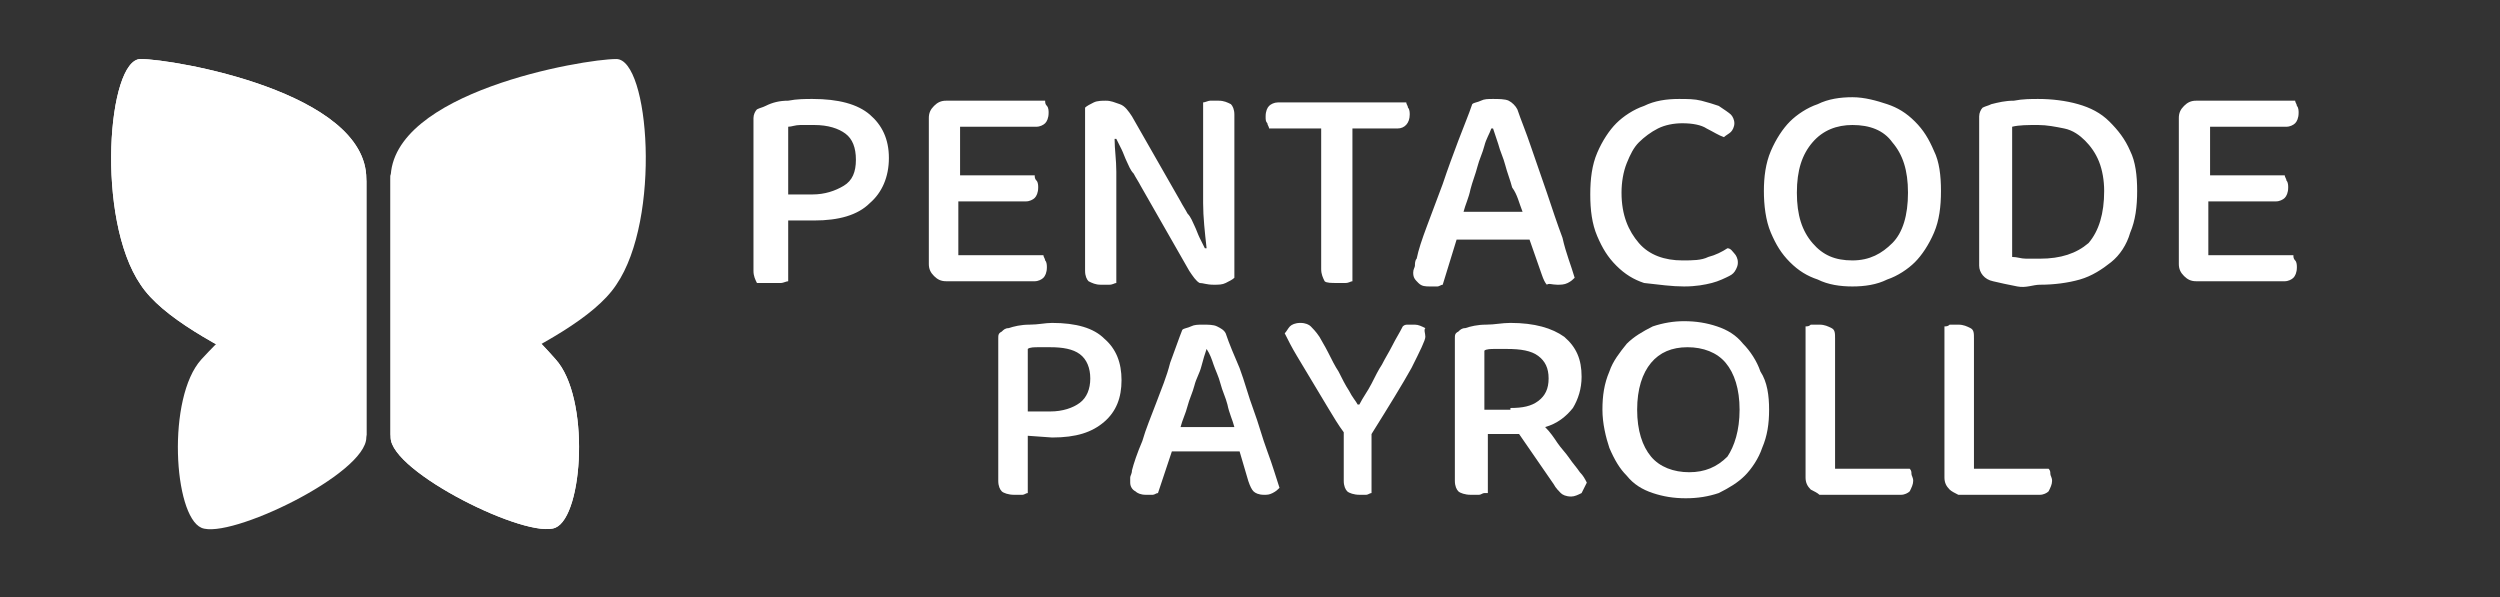
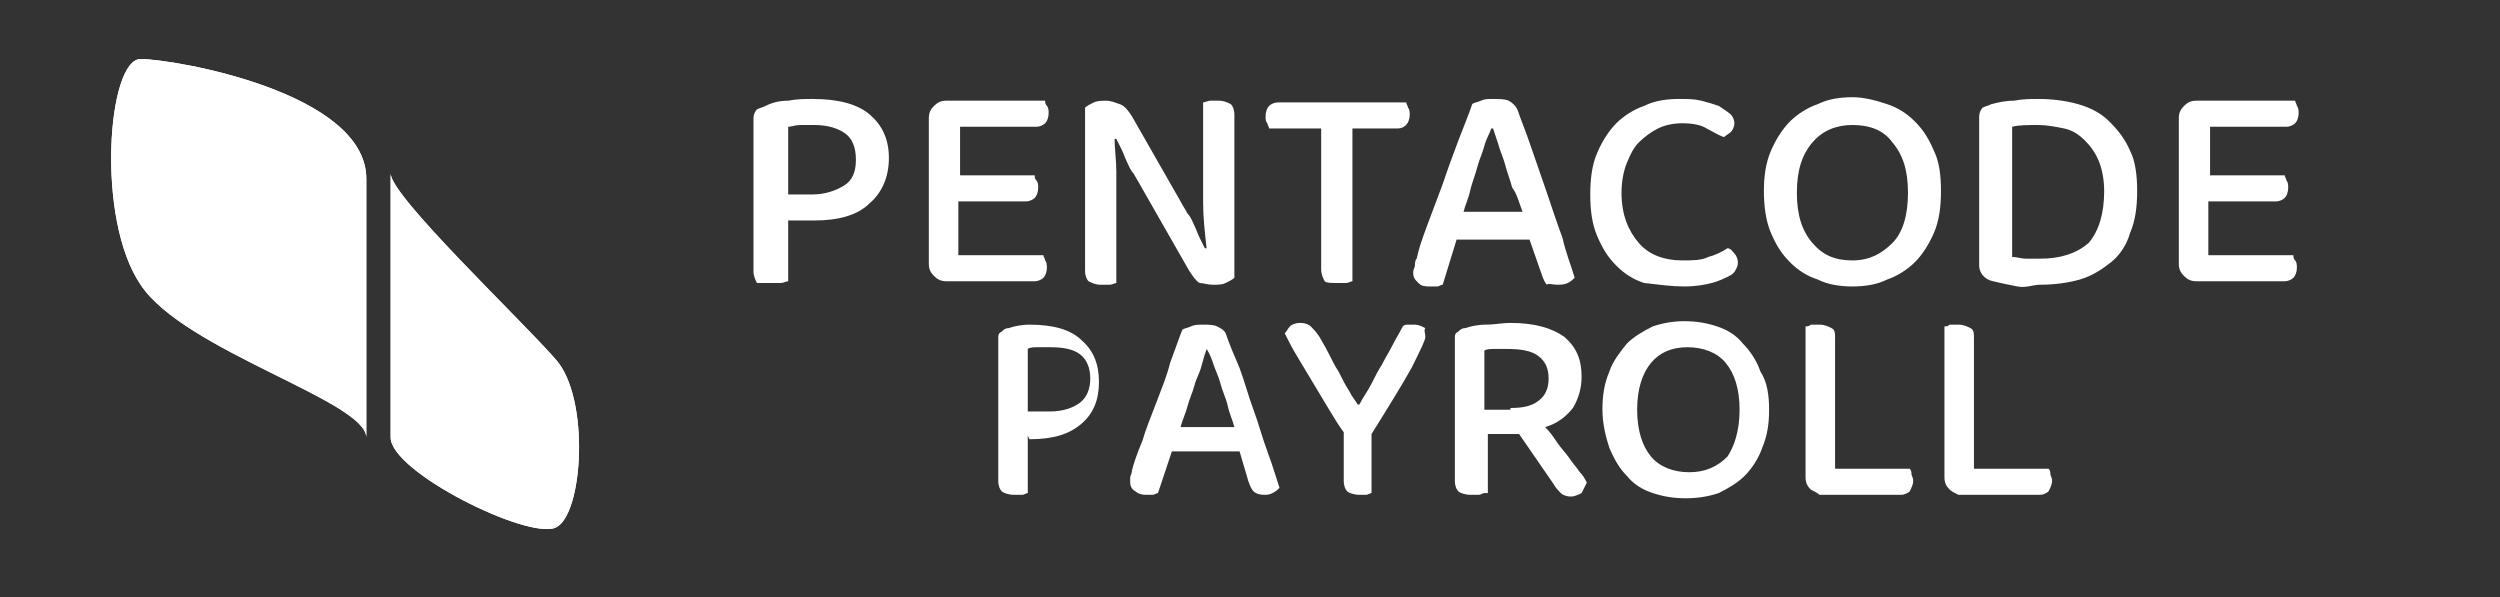
<svg xmlns="http://www.w3.org/2000/svg" version="1.1" id="Ebene_1" x="0px" y="0px" viewBox="0 0 144 34.4" style="enable-background:new 0 0 144 34.4;" xml:space="preserve">
  <rect x="0" y="0" width="144" height="34.4" fill="#333333" stroke="none" />
  <style type="text/css">
	.st0{fill:#FFFFFF;}
	.st1{fill-rule:evenodd;clip-rule:evenodd;fill:#FFFFFF;}
</style>
  <g id="Ebene_1_00000118380973390295207600000007026904686697337224_">
</g>
  <g id="Ebene_2_00000084487552316353743660000004458696334505713797_">
    <g>
-       <path class="st0" d="M59.2,25.1v3.3c-0.1,0-0.2,0.1-0.3,0.1s-0.3,0-0.5,0c-0.3,0-0.6-0.1-0.7-0.2c-0.1-0.1-0.2-0.3-0.2-0.6v-8.2    c0-0.2,0-0.3,0.2-0.4c0.1-0.1,0.2-0.2,0.4-0.2c0.3-0.1,0.7-0.2,1.2-0.2s0.9-0.1,1.3-0.1c1.4,0,2.4,0.3,3,0.9c0.7,0.6,1,1.4,1,2.4    s-0.3,1.8-1,2.4c-0.7,0.6-1.6,0.9-3,0.9L59.2,25.1L59.2,25.1z M60.5,23.7c0.7,0,1.3-0.2,1.7-0.5s0.6-0.8,0.6-1.4s-0.2-1.1-0.6-1.4    c-0.4-0.3-1-0.4-1.7-0.4c-0.2,0-0.5,0-0.7,0s-0.5,0-0.6,0.1v3.6C59.2,23.7,60.5,23.7,60.5,23.7z" />
+       <path class="st0" d="M59.2,25.1v3.3c-0.1,0-0.2,0.1-0.3,0.1s-0.3,0-0.5,0c-0.3,0-0.6-0.1-0.7-0.2c-0.1-0.1-0.2-0.3-0.2-0.6v-8.2    c0-0.2,0-0.3,0.2-0.4c0.1-0.1,0.2-0.2,0.4-0.2c0.3-0.1,0.7-0.2,1.2-0.2c1.4,0,2.4,0.3,3,0.9c0.7,0.6,1,1.4,1,2.4    s-0.3,1.8-1,2.4c-0.7,0.6-1.6,0.9-3,0.9L59.2,25.1L59.2,25.1z M60.5,23.7c0.7,0,1.3-0.2,1.7-0.5s0.6-0.8,0.6-1.4s-0.2-1.1-0.6-1.4    c-0.4-0.3-1-0.4-1.7-0.4c-0.2,0-0.5,0-0.7,0s-0.5,0-0.6,0.1v3.6C59.2,23.7,60.5,23.7,60.5,23.7z" />
      <path class="st0" d="M71.4,26h-3.9l-0.8,2.4c-0.1,0-0.2,0.1-0.3,0.1c-0.1,0-0.2,0-0.4,0c-0.3,0-0.5-0.1-0.6-0.2    c-0.2-0.1-0.3-0.3-0.3-0.5c0-0.1,0-0.2,0-0.3c0-0.1,0.1-0.2,0.1-0.4c0.1-0.4,0.3-1,0.6-1.7c0.2-0.7,0.5-1.4,0.8-2.2    c0.3-0.8,0.6-1.5,0.8-2.3c0.3-0.8,0.5-1.4,0.7-1.9c0.1-0.1,0.3-0.1,0.5-0.2s0.4-0.1,0.7-0.1c0.3,0,0.6,0,0.8,0.1    c0.2,0.1,0.4,0.2,0.5,0.4c0.2,0.6,0.5,1.3,0.8,2c0.3,0.8,0.5,1.6,0.8,2.4s0.5,1.6,0.8,2.4s0.5,1.5,0.7,2.1    c-0.1,0.1-0.2,0.2-0.4,0.3c-0.2,0.1-0.3,0.1-0.5,0.1c-0.3,0-0.5-0.1-0.6-0.2S72,28,71.9,27.7L71.4,26z M69.5,20.1    c-0.1,0.3-0.2,0.6-0.3,1c-0.1,0.4-0.3,0.7-0.4,1.1s-0.3,0.8-0.4,1.2c-0.1,0.4-0.3,0.8-0.4,1.2h3.1c-0.1-0.4-0.3-0.8-0.4-1.3    c-0.1-0.4-0.3-0.8-0.4-1.2c-0.1-0.4-0.3-0.8-0.4-1.1C69.8,20.7,69.7,20.4,69.5,20.1L69.5,20.1z" />
      <path class="st0" d="M82.1,19.4c0,0.2-0.3,0.8-0.8,1.8C80.8,22.1,80,23.4,79,25v3.4c-0.1,0-0.2,0.1-0.3,0.1c-0.1,0-0.3,0-0.4,0    c-0.3,0-0.6-0.1-0.7-0.2s-0.2-0.3-0.2-0.6v-2.8c-0.3-0.4-0.6-0.9-0.9-1.4s-0.6-1-0.9-1.5s-0.6-1-0.9-1.5s-0.5-0.9-0.7-1.3    c0.1-0.1,0.2-0.3,0.3-0.4c0.1-0.1,0.3-0.2,0.6-0.2c0.3,0,0.5,0.1,0.6,0.2s0.3,0.3,0.5,0.6c0.1,0.2,0.3,0.5,0.5,0.9    s0.4,0.8,0.6,1.1c0.2,0.4,0.4,0.8,0.6,1.1c0.2,0.4,0.4,0.6,0.5,0.8h0.1c0.2-0.4,0.5-0.8,0.7-1.2c0.2-0.4,0.4-0.8,0.6-1.1    c0.2-0.4,0.4-0.7,0.6-1.1s0.4-0.7,0.6-1.1c0.1-0.1,0.2-0.1,0.3-0.1c0.1,0,0.3,0,0.4,0c0.2,0,0.4,0.1,0.6,0.2    C82,19,82.1,19.2,82.1,19.4z" />
      <path class="st0" d="M85.5,28.4c-0.1,0-0.2,0.1-0.3,0.1c-0.1,0-0.3,0-0.5,0c-0.3,0-0.6-0.1-0.7-0.2s-0.2-0.3-0.2-0.6v-8.2    c0-0.2,0-0.3,0.2-0.4c0.1-0.1,0.2-0.2,0.4-0.2c0.3-0.1,0.7-0.2,1.2-0.2s0.9-0.1,1.4-0.1c1.4,0,2.4,0.3,3.1,0.8    c0.7,0.6,1,1.3,1,2.3c0,0.7-0.2,1.3-0.5,1.8c-0.4,0.5-0.9,0.9-1.6,1.1c0.3,0.3,0.5,0.6,0.7,0.9s0.5,0.6,0.7,0.9s0.4,0.5,0.6,0.8    c0.2,0.2,0.3,0.4,0.4,0.6c-0.1,0.2-0.2,0.4-0.3,0.6c-0.2,0.1-0.4,0.2-0.6,0.2c-0.3,0-0.5-0.1-0.6-0.2s-0.3-0.3-0.4-0.5l-2-2.9    h-1.8v3.4H85.5z M87,23.5c0.7,0,1.2-0.1,1.6-0.4s0.6-0.7,0.6-1.3c0-0.6-0.2-1-0.6-1.3s-1-0.4-1.8-0.4c-0.2,0-0.5,0-0.7,0    s-0.5,0-0.6,0.1v3.4H87V23.5z" />
      <path class="st0" d="M101.9,23.6c0,0.8-0.1,1.5-0.4,2.2c-0.2,0.6-0.6,1.2-1,1.6s-0.9,0.7-1.5,1c-0.6,0.2-1.2,0.3-1.9,0.3    c-0.7,0-1.3-0.1-1.9-0.3c-0.6-0.2-1.1-0.5-1.5-1c-0.4-0.4-0.7-0.9-1-1.6c-0.2-0.6-0.4-1.4-0.4-2.2c0-0.8,0.1-1.5,0.4-2.2    c0.2-0.6,0.6-1.1,1-1.6c0.4-0.4,0.9-0.7,1.5-1c0.6-0.2,1.2-0.3,1.8-0.3c0.7,0,1.3,0.1,1.9,0.3c0.6,0.2,1.1,0.5,1.5,1    c0.4,0.4,0.8,1,1,1.6C101.8,22,101.9,22.8,101.9,23.6z M100.2,23.6c0-1.2-0.3-2.1-0.8-2.7S98.1,20,97.2,20c-0.9,0-1.6,0.3-2.1,0.9    s-0.8,1.5-0.8,2.7s0.3,2.1,0.8,2.7s1.3,0.9,2.2,0.9c0.9,0,1.6-0.3,2.2-0.9C99.9,25.7,100.2,24.8,100.2,23.6z" />
      <path class="st0" d="M104.3,28.2c-0.2-0.2-0.3-0.4-0.3-0.7v-8.7c0.1,0,0.2,0,0.3-0.1c0.1,0,0.3,0,0.5,0c0.3,0,0.5,0.1,0.7,0.2    s0.2,0.3,0.2,0.6V27h4.3c0.1,0.1,0.1,0.2,0.1,0.3c0,0.1,0.1,0.2,0.1,0.4c0,0.2-0.1,0.4-0.2,0.6c-0.1,0.1-0.3,0.2-0.5,0.2h-4.7    C104.7,28.4,104.5,28.3,104.3,28.2z" />
      <path class="st0" d="M112.3,28.2c-0.2-0.2-0.3-0.4-0.3-0.7v-8.7c0.1,0,0.2,0,0.3-0.1c0.1,0,0.3,0,0.5,0c0.3,0,0.5,0.1,0.7,0.2    s0.2,0.3,0.2,0.6V27h4.3c0.1,0.1,0.1,0.2,0.1,0.3c0,0.1,0.1,0.2,0.1,0.4c0,0.2-0.1,0.4-0.2,0.6c-0.1,0.1-0.3,0.2-0.5,0.2h-4.7    C112.6,28.4,112.4,28.3,112.3,28.2z" />
    </g>
    <g id="Logos-_x26_-Icons_00000129886288820200634070000010662588417211206794_">
      <g id="logo_print_mit_claim_00000027605391064017769300000011846447059318921919_" transform="translate(-88, -80)">
        <path id="PENTACODE_00000015350772799774322240000011595732991367852956_" class="st0" d="M132.5,96.3c0.2,0,0.3,0,0.5,0     c0.1,0,0.3-0.1,0.4-0.1l0,0v-3.5h1.5c1.4,0,2.5-0.3,3.2-1c0.7-0.6,1.1-1.5,1.1-2.6s-0.4-1.9-1.1-2.5c-0.7-0.6-1.8-0.9-3.3-0.9     c-0.4,0-0.9,0-1.4,0.1c-0.5,0-0.9,0.1-1.3,0.3c-0.2,0.1-0.3,0.1-0.5,0.2c-0.1,0.1-0.2,0.3-0.2,0.5l0,0v8.8c0,0.3,0.1,0.5,0.2,0.7     C131.9,96.3,132.1,96.3,132.5,96.3z M134.8,91.2h-1.4v-3.9c0.2,0,0.4-0.1,0.7-0.1s0.5,0,0.8,0c0.8,0,1.4,0.2,1.8,0.5     c0.4,0.3,0.6,0.8,0.6,1.5s-0.2,1.2-0.7,1.5S135.5,91.2,134.8,91.2L134.8,91.2z M147.6,96.2c0.2,0,0.4-0.1,0.5-0.2     s0.2-0.3,0.2-0.6c0-0.1,0-0.3-0.1-0.4c0-0.1-0.1-0.2-0.1-0.3l0,0h-4.9v-3.1h3.9c0.2,0,0.4-0.1,0.5-0.2s0.2-0.3,0.2-0.6     c0-0.1,0-0.3-0.1-0.4s-0.1-0.2-0.1-0.3l0,0h-4.3v-2.8h4.4c0.2,0,0.4-0.1,0.5-0.2s0.2-0.3,0.2-0.6c0-0.1,0-0.3-0.1-0.4     s-0.1-0.2-0.1-0.3l0,0h-5.7c-0.3,0-0.5,0.1-0.7,0.3c-0.2,0.2-0.3,0.4-0.3,0.7l0,0v8.4c0,0.3,0.1,0.5,0.3,0.7s0.4,0.3,0.7,0.3l0,0     H147.6z M157.9,96.4c0.3,0,0.5,0,0.7-0.1s0.4-0.2,0.5-0.3l0,0v-9.4c0-0.3-0.1-0.5-0.2-0.6c-0.2-0.1-0.4-0.2-0.7-0.2     c-0.2,0-0.3,0-0.5,0c-0.1,0-0.3,0.1-0.4,0.1l0,0v3.3c0,0.8,0,1.6,0,2.5c0,0.8,0.1,1.7,0.2,2.6l0,0h-0.1c-0.1-0.2-0.2-0.4-0.3-0.6     s-0.2-0.5-0.3-0.7s-0.2-0.5-0.4-0.7c-0.1-0.2-0.3-0.5-0.4-0.7l0,0l-2.8-4.9c-0.2-0.3-0.4-0.6-0.7-0.7s-0.5-0.2-0.8-0.2     c-0.2,0-0.5,0-0.7,0.1s-0.4,0.2-0.5,0.3l0,0v9.4c0,0.3,0.1,0.5,0.2,0.6c0.2,0.1,0.4,0.2,0.7,0.2c0.2,0,0.3,0,0.5,0     s0.3-0.1,0.4-0.1l0,0v-4.5c0-0.6,0-1.2,0-1.9c0-0.7-0.1-1.3-0.1-1.9l0,0h0.1c0.1,0.2,0.2,0.4,0.3,0.6s0.2,0.5,0.3,0.7     s0.2,0.5,0.4,0.7c0.1,0.2,0.3,0.5,0.4,0.7l0,0l2.8,4.9c0.2,0.3,0.4,0.6,0.6,0.7C157.3,96.3,157.5,96.4,157.9,96.4z M165,96.3     c0.2,0,0.3,0,0.5,0s0.3-0.1,0.4-0.1l0,0v-8.8h2.6c0.4,0,0.7-0.3,0.7-0.8c0-0.1,0-0.3-0.1-0.4c0-0.1-0.1-0.2-0.1-0.3l0,0h-7.4     c-0.2,0-0.4,0.1-0.5,0.2s-0.2,0.3-0.2,0.6c0,0.2,0,0.3,0.1,0.4c0,0.1,0.1,0.2,0.1,0.3l0,0h3v8.1c0,0.3,0.1,0.5,0.2,0.7     C164.4,96.3,164.7,96.3,165,96.3z M177.7,96.4c0.2,0,0.4,0,0.6-0.1c0.2-0.1,0.3-0.2,0.4-0.3c-0.2-0.7-0.5-1.4-0.7-2.3     c-0.3-0.8-0.6-1.7-0.9-2.6c-0.3-0.9-0.6-1.7-0.9-2.6s-0.6-1.6-0.8-2.2c-0.1-0.2-0.3-0.4-0.5-0.5s-0.6-0.1-0.9-0.1     c-0.3,0-0.5,0-0.7,0.1s-0.4,0.1-0.5,0.2c-0.2,0.6-0.5,1.3-0.8,2.1c-0.3,0.8-0.6,1.6-0.9,2.5c-0.3,0.8-0.6,1.6-0.9,2.4     c-0.3,0.8-0.5,1.4-0.6,1.9c-0.1,0.1-0.1,0.3-0.1,0.4s-0.1,0.2-0.1,0.4c0,0.3,0.1,0.4,0.3,0.6s0.4,0.2,0.7,0.2c0.2,0,0.3,0,0.4,0     c0.1,0,0.2-0.1,0.3-0.1l0,0l0.8-2.6h4.2l0.7,2c0.1,0.3,0.2,0.5,0.3,0.6C177.2,96.3,177.4,96.4,177.7,96.4z M175.7,92.2h-3.4     c0.1-0.4,0.3-0.8,0.4-1.3c0.1-0.4,0.3-0.9,0.4-1.3c0.1-0.4,0.3-0.8,0.4-1.2s0.3-0.7,0.4-1l0,0h0.1c0.1,0.3,0.2,0.6,0.3,0.9     c0.1,0.4,0.3,0.8,0.4,1.2c0.1,0.4,0.3,0.9,0.4,1.3C175.4,91.2,175.5,91.7,175.7,92.2L175.7,92.2z M185,96.5     c0.7,0,1.2-0.1,1.6-0.2s0.8-0.3,1-0.4s0.3-0.2,0.4-0.4s0.1-0.3,0.1-0.4c0-0.2-0.1-0.4-0.2-0.5c-0.1-0.1-0.2-0.3-0.4-0.3     c-0.3,0.2-0.7,0.4-1.1,0.5c-0.4,0.2-0.9,0.2-1.5,0.2c-1,0-1.9-0.3-2.5-1s-1-1.6-1-2.9c0-0.6,0.1-1.2,0.3-1.7s0.4-0.9,0.7-1.2     c0.3-0.3,0.7-0.6,1.1-0.8c0.4-0.2,0.9-0.3,1.4-0.3c0.6,0,1.1,0.1,1.4,0.3c0.4,0.2,0.7,0.4,1,0.5c0.1-0.1,0.3-0.2,0.4-0.3     c0.1-0.1,0.2-0.3,0.2-0.5s-0.1-0.4-0.2-0.5s-0.4-0.3-0.7-0.5c-0.3-0.1-0.6-0.2-1-0.3c-0.4-0.1-0.8-0.1-1.3-0.1     c-0.7,0-1.4,0.1-2,0.4c-0.6,0.2-1.2,0.6-1.6,1s-0.8,1-1.1,1.7s-0.4,1.5-0.4,2.4s0.1,1.7,0.4,2.4s0.6,1.2,1.1,1.7s1,0.8,1.6,1     C183.6,96.4,184.3,96.5,185,96.5z M194.7,96.5c0.7,0,1.4-0.1,2-0.4c0.6-0.2,1.2-0.6,1.6-1s0.8-1,1.1-1.7s0.4-1.5,0.4-2.4     s-0.1-1.7-0.4-2.3c-0.3-0.7-0.6-1.2-1.1-1.7s-1-0.8-1.6-1s-1.3-0.4-2-0.4s-1.4,0.1-2,0.4c-0.6,0.2-1.2,0.6-1.6,1s-0.8,1-1.1,1.7     s-0.4,1.5-0.4,2.3s0.1,1.7,0.4,2.4c0.3,0.7,0.6,1.2,1.1,1.7s1,0.8,1.6,1C193.3,96.4,194,96.5,194.7,96.5z M194.7,95     c-1,0-1.7-0.3-2.3-1s-0.9-1.6-0.9-2.9s0.3-2.2,0.9-2.9c0.6-0.7,1.4-1,2.3-1c1,0,1.8,0.3,2.3,1c0.6,0.7,0.9,1.6,0.9,2.9     s-0.3,2.3-0.9,2.9S195.7,95,194.7,95z M205.5,96.4c0.8,0,1.6-0.1,2.3-0.3c0.7-0.2,1.3-0.6,1.8-1s0.9-1,1.1-1.7     c0.3-0.7,0.4-1.5,0.4-2.4s-0.1-1.7-0.4-2.3c-0.3-0.7-0.7-1.2-1.2-1.7s-1.1-0.8-1.8-1s-1.5-0.3-2.3-0.3c-0.4,0-0.9,0-1.4,0.1     c-0.5,0-0.9,0.1-1.3,0.2c-0.2,0.1-0.3,0.1-0.5,0.2c-0.1,0.1-0.2,0.3-0.2,0.5l0,0v8.6c0,0.4,0.3,0.8,0.8,0.9     c0.4,0.1,0.9,0.2,1.4,0.3S205.1,96.4,205.5,96.4z M205.5,94.9c-0.3,0-0.6,0-0.8,0c-0.3,0-0.5-0.1-0.8-0.1l0,0v-7.5     c0.4-0.1,0.9-0.1,1.5-0.1c0.5,0,1,0.1,1.5,0.2s0.9,0.4,1.2,0.7s0.6,0.7,0.8,1.2s0.3,1.1,0.3,1.7c0,1.3-0.3,2.3-0.9,3     C207.6,94.6,206.7,94.9,205.5,94.9z M219.6,96.2c0.2,0,0.4-0.1,0.5-0.2s0.2-0.3,0.2-0.6c0-0.1,0-0.3-0.1-0.4s-0.1-0.2-0.1-0.3     l0,0h-4.9v-3.1h3.9c0.2,0,0.4-0.1,0.5-0.2s0.2-0.3,0.2-0.6c0-0.1,0-0.3-0.1-0.4c0-0.1-0.1-0.2-0.1-0.3l0,0h-4.3v-2.8h4.4     c0.2,0,0.4-0.1,0.5-0.2s0.2-0.3,0.2-0.6c0-0.1,0-0.3-0.1-0.4c0-0.1-0.1-0.2-0.1-0.3l0,0h-5.7c-0.3,0-0.5,0.1-0.7,0.3     c-0.2,0.2-0.3,0.4-0.3,0.7l0,0v8.4c0,0.3,0.1,0.5,0.3,0.7s0.4,0.3,0.7,0.3l0,0H219.6z" />
      </g>
    </g>
    <g id="Group_00000023271112012878732350000011487749231053263236_" transform="translate(129, 120)">
      <g id="Mask_00000040541013028651192200000005787389810251082642_">
		</g>
      <g id="Path_00000092421037506102646180000015798781969565364156_">
        <g transform="translate(0, 0)">
-           <path class="st1" d="M-106.5-94.8c0,2.1,0-9.9,0-14.9s11.1-6.9,13-6.9s2.6,9.2,0,13C-96-99.8-106.5-96.9-106.5-94.8z" />
          <g transform="translate(217.5, 168.796) scale(1, -1) translate(-217.5, -168.796) ">
            <g>
              <path id="path-5_00000181794330395797702180000002583598634039493028_" class="st1" d="M-106.5,447.6c0,1.3,0-13.2,0-15.2        s7.9-5.9,9.5-5.2c1.6,0.7,2,7.5,0,9.7C-99,439.2-106.5,446.3-106.5,447.6z" />
            </g>
            <g>
              <path id="path-5_00000018194734796836164590000013173722584982866879_" class="st1" d="M-106.5,447.6c0,1.3,0-13.2,0-15.2        s7.9-5.9,9.5-5.2c1.6,0.7,2,7.5,0,9.7C-99,439.2-106.5,446.3-106.5,447.6z" />
            </g>
          </g>
-           <path class="st1" d="M-107.9-109.7c0-1.3,0,12.8,0,14.9s-7.9,5.9-9.5,5.2c-1.6-0.7-2-7.5,0-9.7S-107.9-108.4-107.9-109.7z" />
          <g transform="translate(74, 110.717) scale(-1, 1) translate(-74, -110.717) ">
            <g>
              <path id="path-9_00000139989855600917634160000012051784503687335820_" class="st1" d="M255.9-94.8c0,2.1,0-9.9,0-14.9        s11.1-6.9,13-6.9s2.6,9.2,0,13C266.4-99.8,255.9-96.9,255.9-94.8z" />
            </g>
            <g>
              <path id="path-9_00000116937335059058502240000002793886954628256428_" class="st1" d="M255.9-94.8c0,2.1,0-9.9,0-14.9        s11.1-6.9,13-6.9s2.6,9.2,0,13C266.4-99.8,255.9-96.9,255.9-94.8z" />
            </g>
          </g>
        </g>
      </g>
    </g>
  </g>
</svg>